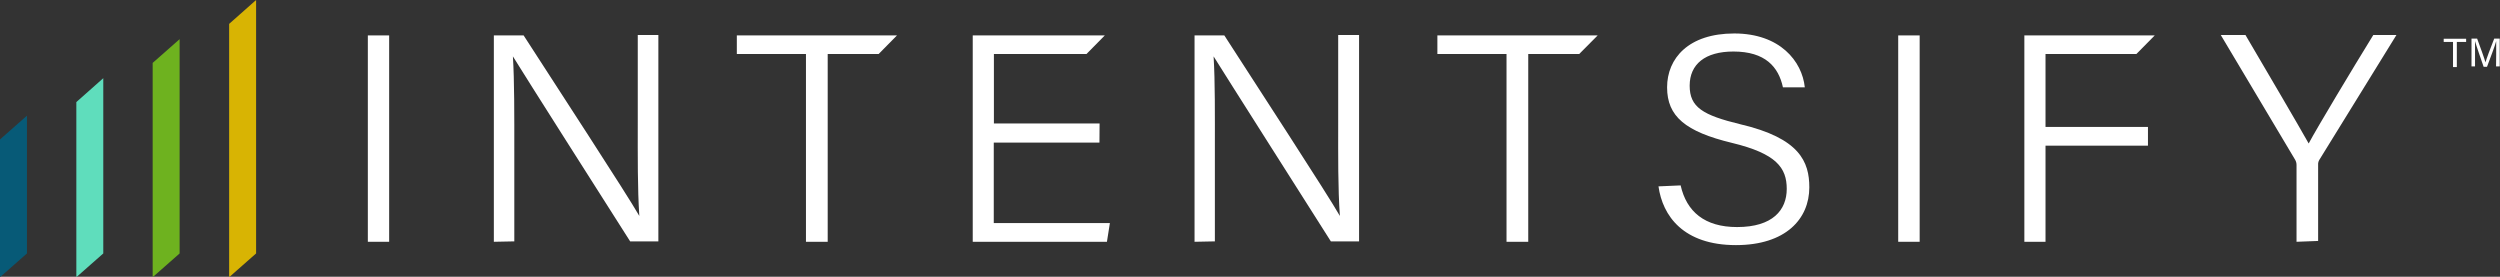
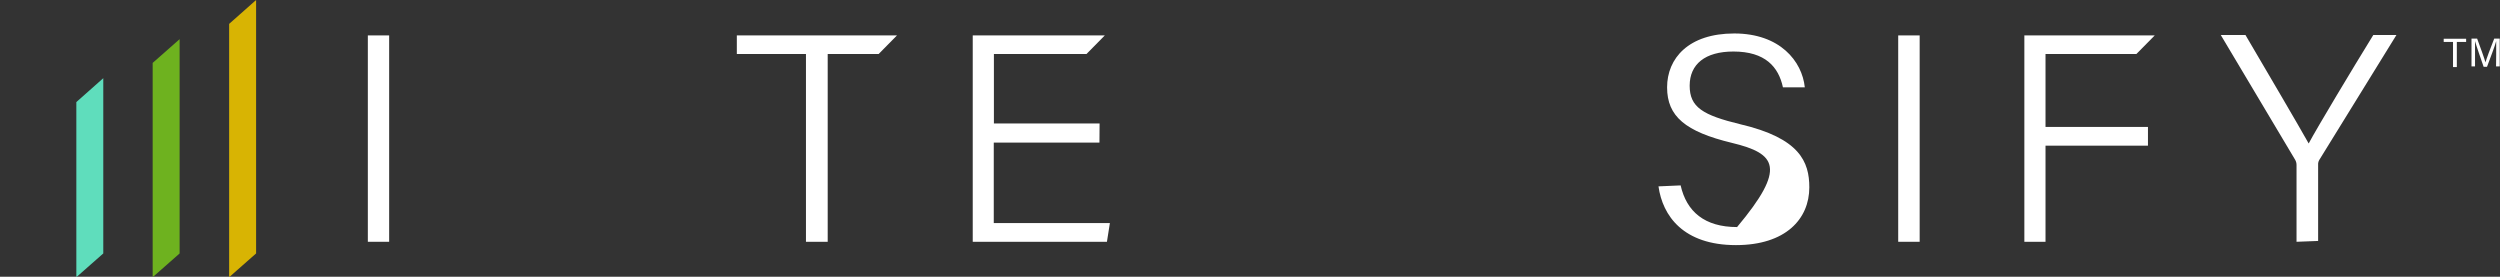
<svg xmlns="http://www.w3.org/2000/svg" width="271px" height="30px" viewBox="0 0 271 30" version="1.1">
  <rect x="0" y="0" width="271" height="30" fill="#333333" stroke="none" />
  <title>White</title>
  <desc>Created with Sketch.</desc>
  <g id="Page-1" stroke="none" stroke-width="1" fill="none" fill-rule="evenodd">
    <g id="White" fill-rule="nonzero">
      <polygon id="Path" fill="#FFFFFF" points="42.184 3.839 42.184 26.209 39.874 26.209 39.874 3.839" />
-       <path d="M53.533,26.209 L53.533,3.839 L56.761,3.839 C60.171,9.138 67.941,21.015 69.302,23.409 C69.104,20.398 69.134,16.936 69.134,13.293 L69.134,3.794 L71.367,3.794 L71.367,26.164 L68.308,26.164 C65.096,21.121 57.128,8.596 55.598,6.112 C55.766,8.867 55.751,12.375 55.751,16.424 L55.751,26.164 L53.533,26.209 Z" id="Path" fill="#FFFFFF" />
      <polygon id="Path" fill="#FFFFFF" points="87.366 5.856 79.872 5.856 79.872 3.839 97.232 3.839 95.243 5.856 89.722 5.856 89.722 26.209 87.366 26.209" />
      <polygon id="Path" fill="#FFFFFF" points="119.18 15.46 107.724 15.46 107.724 24.177 120.312 24.177 119.991 26.209 105.445 26.209 105.445 3.839 119.761 3.839 117.773 5.856 107.739 5.856 107.739 13.383 119.195 13.383" />
-       <path d="M129.489,26.209 L129.489,3.839 L132.717,3.839 C136.127,9.138 143.882,21.015 145.243,23.409 C145.029,20.398 145.06,16.936 145.06,13.293 L145.06,3.794 L147.323,3.794 L147.323,26.164 L144.264,26.164 C141.068,21.121 133.099,8.596 131.554,6.112 C131.722,8.867 131.692,12.375 131.692,16.424 L131.692,26.164 L129.489,26.209 Z" id="Path" fill="#FFFFFF" />
-       <polygon id="Path" fill="#FFFFFF" points="163.307 5.856 155.812 5.856 155.812 3.839 173.187 3.839 171.184 5.856 165.662 5.856 165.662 26.209 163.307 26.209" />
-       <path d="M182.181,20.097 C182.823,22.942 184.781,24.613 188.299,24.613 C192.169,24.613 193.683,22.761 193.683,20.473 C193.683,18.185 192.551,16.649 187.748,15.49 C182.701,14.271 180.713,12.615 180.713,9.469 C180.713,6.323 183.037,3.628 187.993,3.628 C192.949,3.628 195.35,6.639 195.641,9.469 L193.27,9.469 C192.796,7.256 191.358,5.585 187.901,5.585 C184.842,5.585 183.16,6.955 183.16,9.288 C183.16,11.621 184.567,12.479 188.666,13.473 C195.09,14.978 196.13,17.538 196.13,20.308 C196.13,23.74 193.56,26.57 188.177,26.57 C182.471,26.57 180.223,23.393 179.78,20.202 L182.181,20.097 Z" id="Path" fill="#FFFFFF" />
+       <path d="M182.181,20.097 C182.823,22.942 184.781,24.613 188.299,24.613 C193.683,18.185 192.551,16.649 187.748,15.49 C182.701,14.271 180.713,12.615 180.713,9.469 C180.713,6.323 183.037,3.628 187.993,3.628 C192.949,3.628 195.35,6.639 195.641,9.469 L193.27,9.469 C192.796,7.256 191.358,5.585 187.901,5.585 C184.842,5.585 183.16,6.955 183.16,9.288 C183.16,11.621 184.567,12.479 188.666,13.473 C195.09,14.978 196.13,17.538 196.13,20.308 C196.13,23.74 193.56,26.57 188.177,26.57 C182.471,26.57 180.223,23.393 179.78,20.202 L182.181,20.097 Z" id="Path" fill="#FFFFFF" />
      <polygon id="Path" fill="#FFFFFF" points="208.091 3.839 208.091 26.209 205.766 26.209 205.766 3.839" />
      <polygon id="Path" fill="#FFFFFF" points="219.44 3.839 233.573 3.839 231.584 5.856 221.734 5.856 221.734 13.759 232.839 13.759 232.839 15.792 221.734 15.792 221.734 26.209 219.44 26.209" />
      <path d="M248.944,26.209 L248.944,17.884 C248.945,17.695 248.897,17.509 248.807,17.342 L240.731,3.794 L243.408,3.794 C245.595,7.512 249.25,13.745 250.26,15.551 C251.223,13.759 254.955,7.542 257.265,3.794 L259.773,3.794 L251.407,17.342 C251.314,17.502 251.272,17.686 251.285,17.869 L251.285,26.119 L248.944,26.209 Z" id="Path" fill="#FFFFFF" />
-       <polygon id="Path" fill="#075A77" points="2.921 27.473 0 30.047 0 15.114 2.921 12.54" />
      <polygon id="Path" fill="#5FDDBC" points="11.196 27.473 8.275 30.047 8.275 11.064 11.196 8.475" />
      <polygon id="Path" fill="#6EB21F" points="19.471 27.473 16.549 30.047 16.549 6.819 19.471 4.245" />
      <polygon id="Path" fill="#D8B403" points="27.761 27.473 24.839 30.047 24.839 2.589 27.761 0" />
      <polygon id="Path" fill="#FFFFFF" points="265.907 4.546 264.897 4.546 264.897 4.2 267.329 4.2 267.329 4.546 266.32 4.546 266.32 7.271 265.907 7.271" />
      <path d="M270.587,5.961 C270.587,5.389 270.587,4.802 270.587,4.456 C270.465,4.953 269.945,6.278 269.593,7.241 L269.226,7.241 C268.95,6.443 268.43,4.968 268.293,4.456 C268.293,4.802 268.293,5.48 268.293,5.961 L268.293,7.196 L267.91,7.196 L267.91,4.185 L268.522,4.185 C268.874,5.133 269.318,6.368 269.425,6.759 C269.501,6.458 270.006,5.103 270.373,4.185 L270.969,4.185 L270.969,7.196 L270.572,7.196 L270.587,5.961 Z" id="Path" fill="#FFFFFF" />
    </g>
  </g>
</svg>